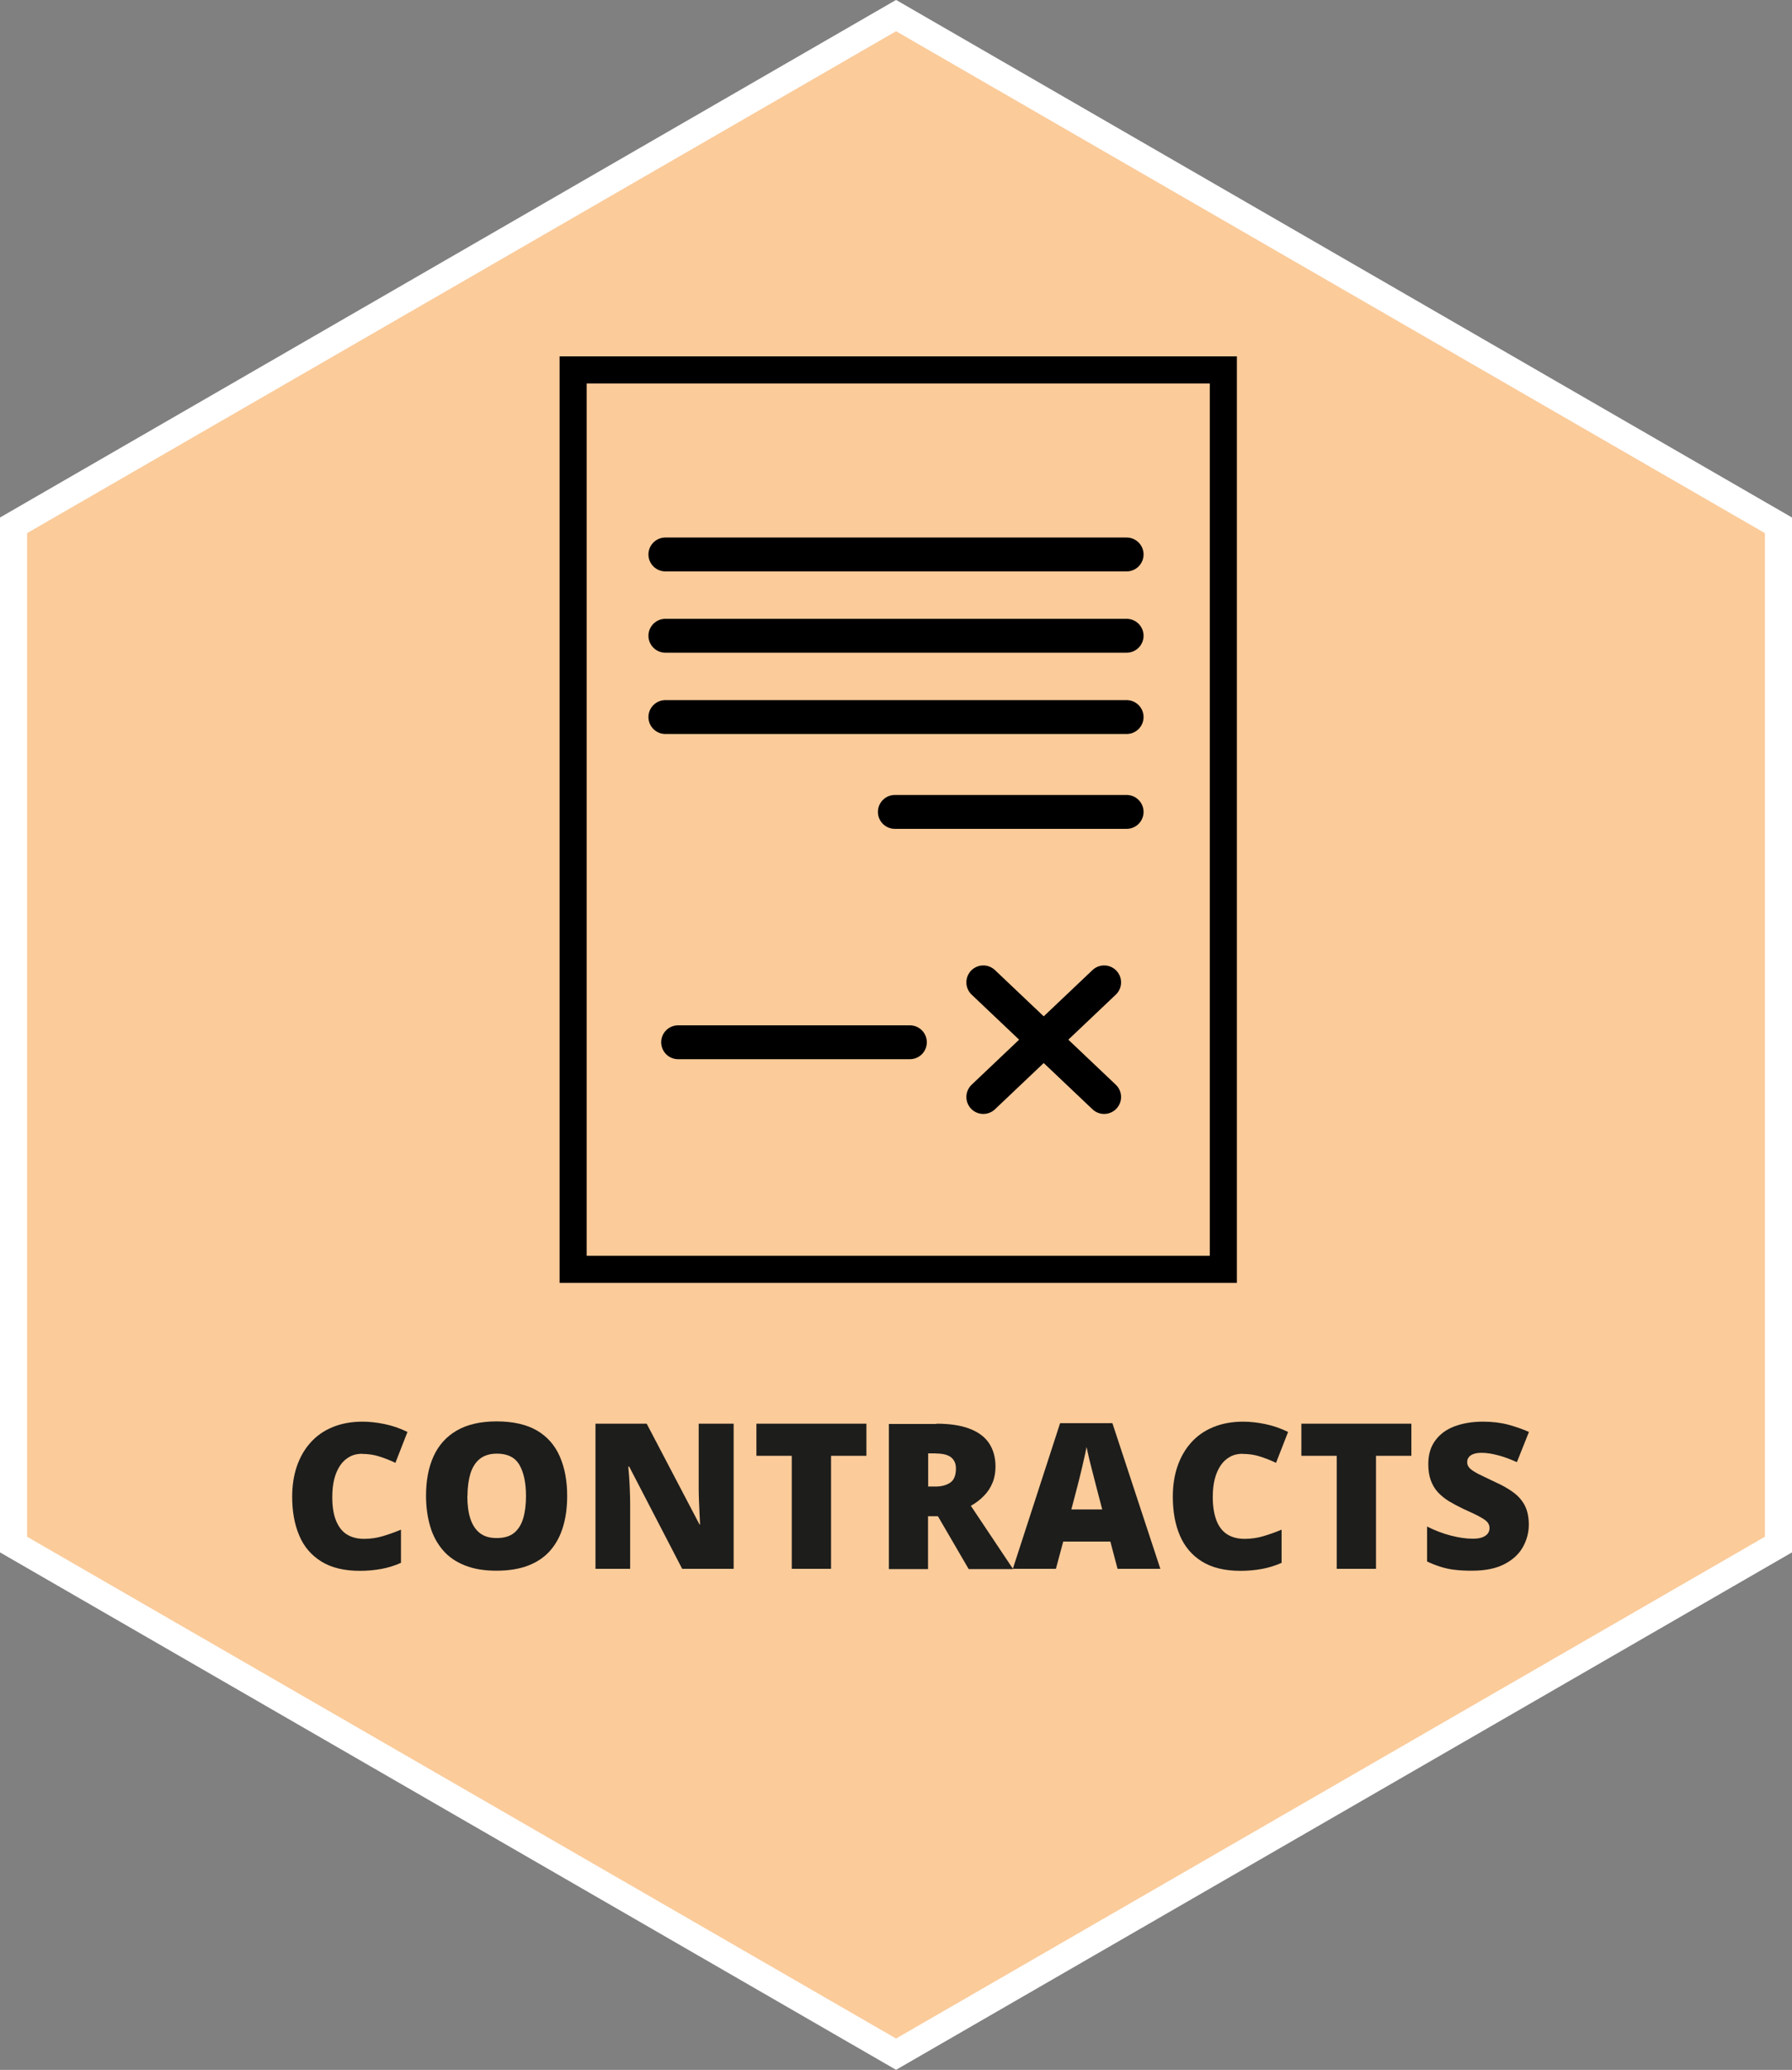
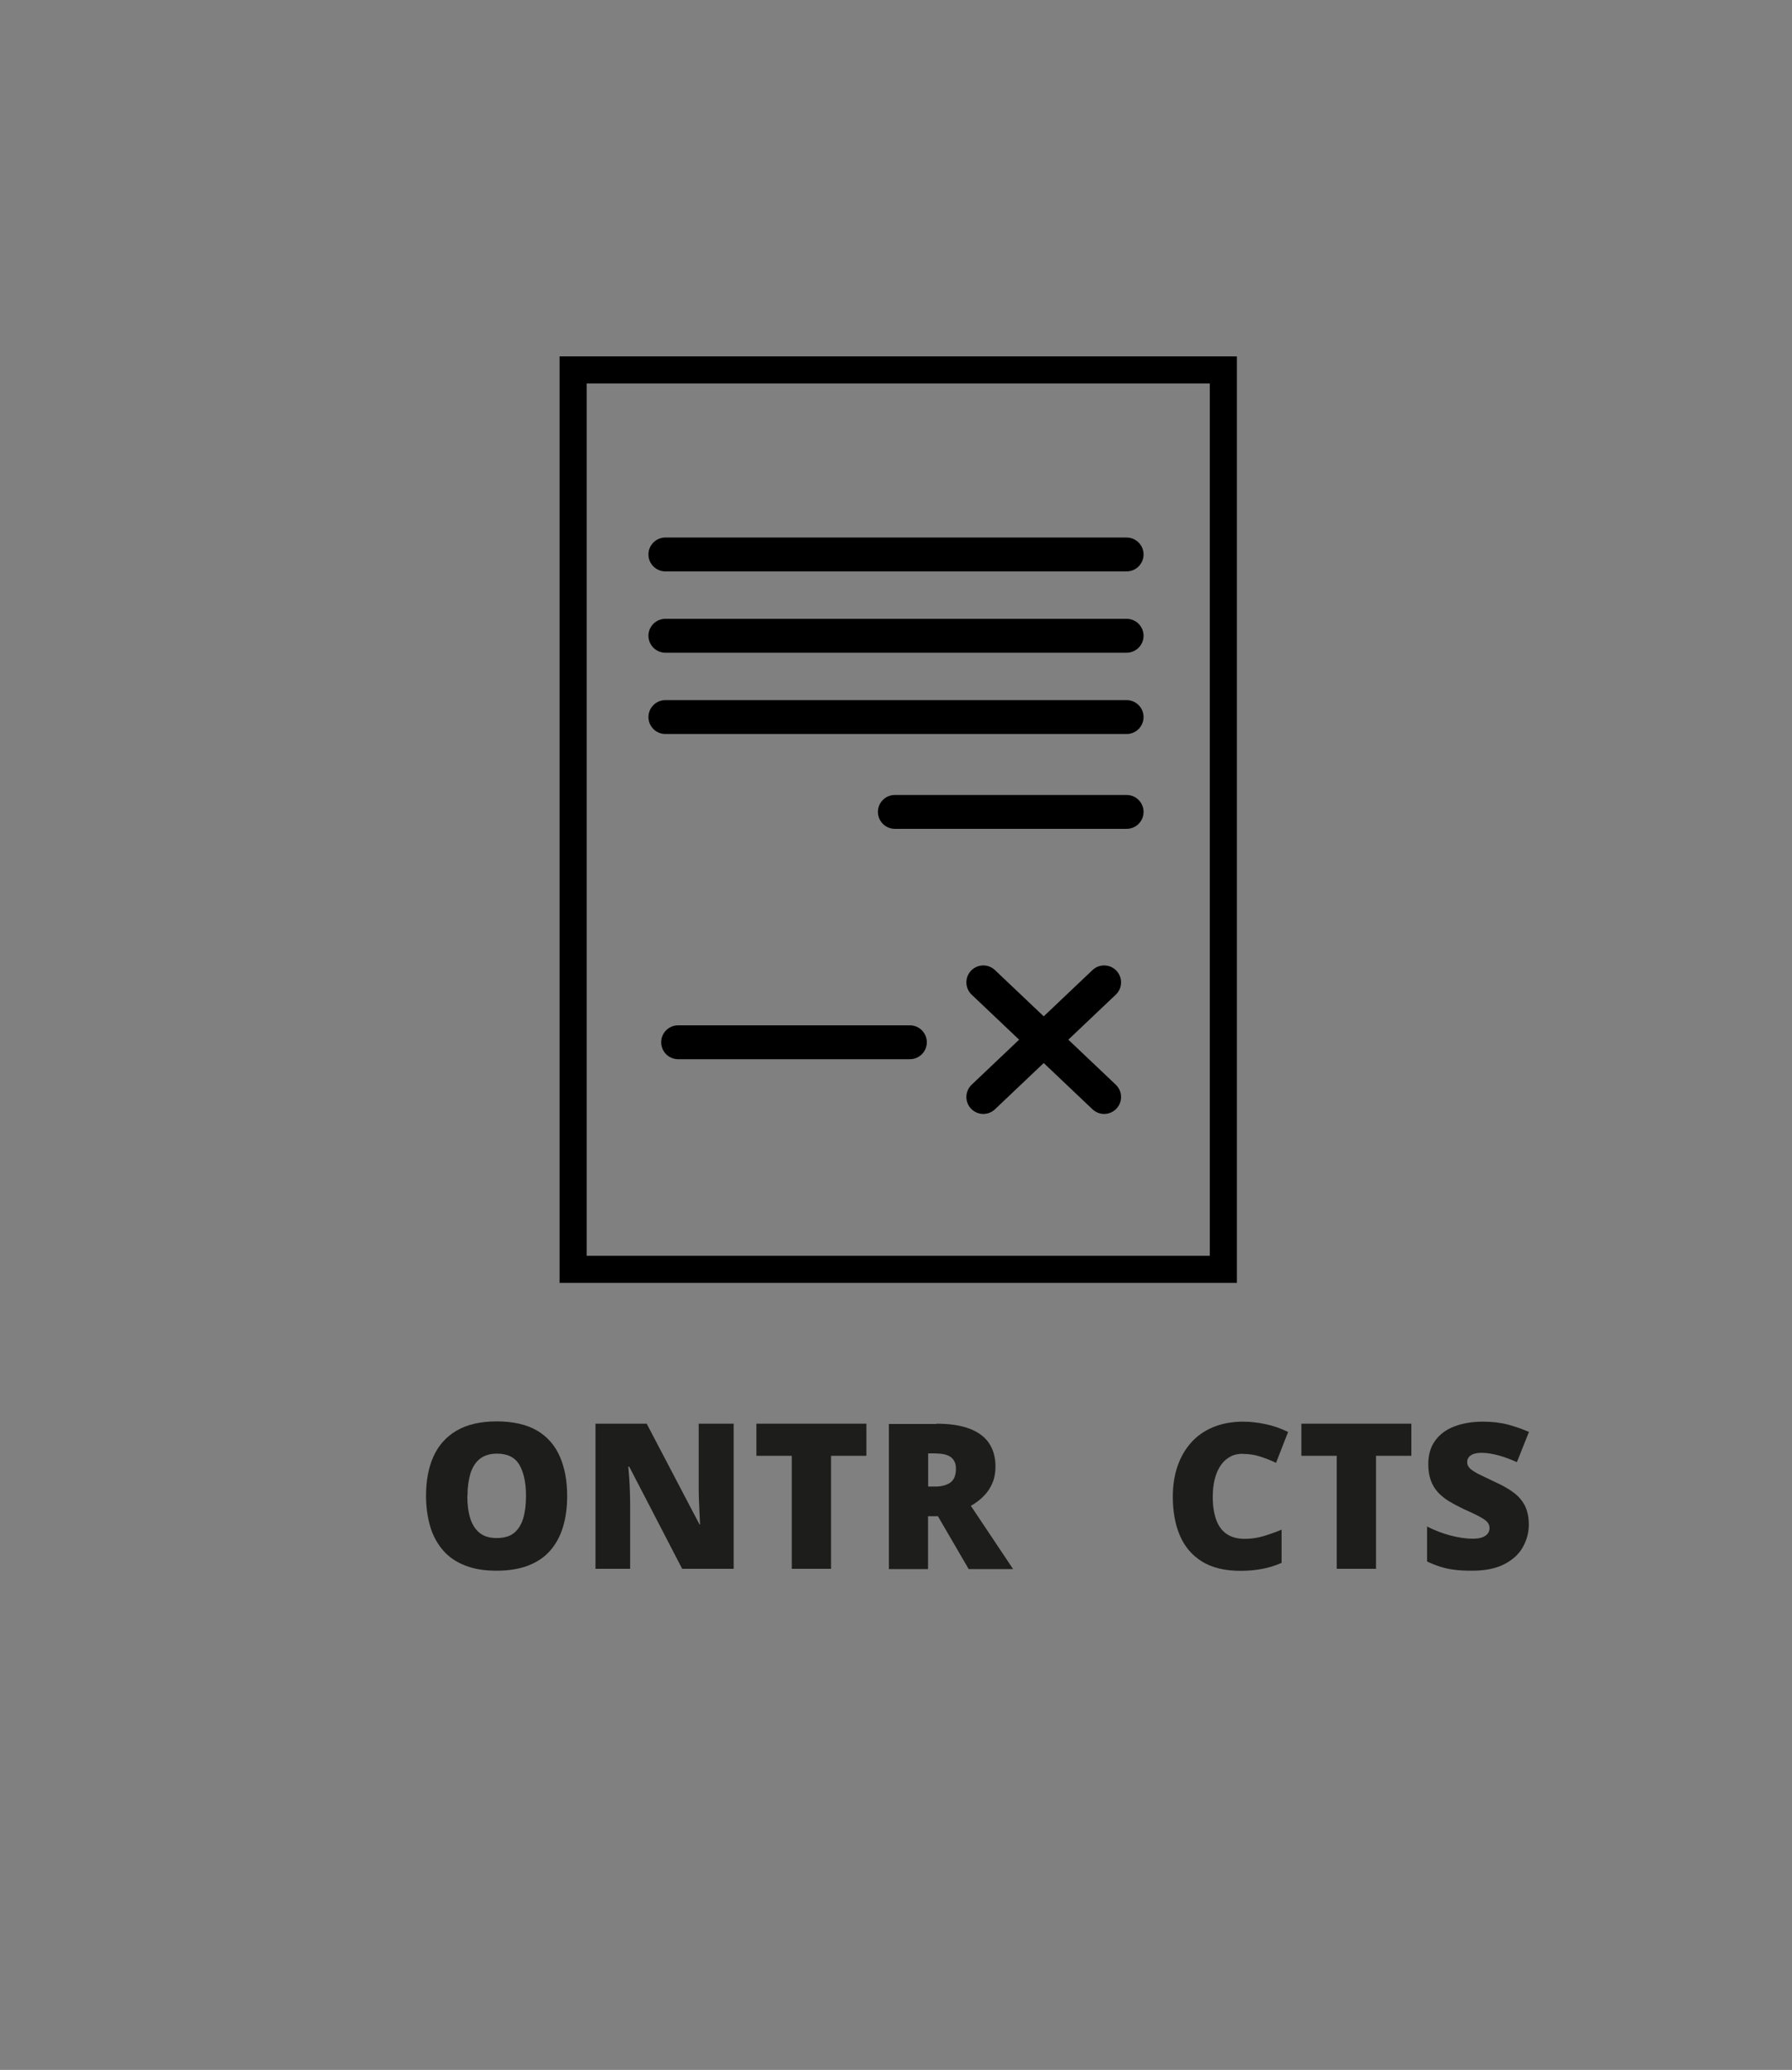
<svg xmlns="http://www.w3.org/2000/svg" id="b" viewBox="0 0 132.29 152.76">
  <rect x="0" y="0" width="132.29" height="152.76" fill="#808080" stroke="none" />
  <g id="c">
-     <polygon points="131.29 38.77 131.29 113.99 66.15 151.6 1 113.99 1 38.77 66.15 1.15 131.29 38.77" fill="#fbcb9a" stroke="#fff" stroke-miterlimit="10" stroke-width="2" />
-     <path d="M26.73,107.29c-.34,0-.65.07-.92.22s-.5.35-.69.63-.34.61-.44,1c-.1.39-.15.84-.15,1.34,0,.67.08,1.24.26,1.7s.43.81.78,1.04c.35.23.79.35,1.31.35.48,0,.94-.07,1.38-.2.44-.13.89-.29,1.34-.48v2.45c-.47.21-.96.36-1.45.45-.5.09-1.02.14-1.58.14-1.16,0-2.11-.23-2.85-.69-.74-.46-1.29-1.1-1.63-1.92-.35-.82-.52-1.77-.52-2.86,0-.81.11-1.55.34-2.23.23-.67.56-1.26,1-1.75.44-.5.98-.88,1.63-1.15.65-.27,1.39-.41,2.22-.41.52,0,1.06.06,1.64.18.57.12,1.13.31,1.68.58l-.89,2.28c-.39-.19-.79-.34-1.19-.47s-.83-.19-1.27-.19Z" fill="#1d1d1b" />
    <path d="M41.87,110.41c0,.83-.1,1.58-.3,2.25-.2.68-.51,1.26-.93,1.75s-.96.86-1.62,1.12c-.66.26-1.45.39-2.37.39s-1.68-.13-2.33-.39c-.66-.26-1.2-.63-1.62-1.12-.42-.49-.74-1.07-.94-1.75s-.31-1.44-.31-2.27c0-1.11.18-2.08.55-2.9.37-.82.94-1.46,1.71-1.91.77-.45,1.76-.68,2.96-.68s2.21.23,2.98.68c.76.45,1.32,1.09,1.68,1.92s.54,1.79.54,2.91ZM34.5,110.41c0,.64.07,1.2.22,1.66s.38.82.7,1.07.73.37,1.25.37.96-.12,1.27-.37c.31-.25.54-.61.68-1.07.14-.46.21-1.02.21-1.66,0-.97-.16-1.73-.48-2.29s-.88-.84-1.66-.84c-.52,0-.94.13-1.26.38-.32.25-.55.62-.7,1.08-.14.47-.22,1.03-.22,1.67Z" fill="#1d1d1b" />
    <path d="M54.15,115.78h-3.79l-3.91-7.54h-.07c.02.23.05.51.07.83s.04.65.05.98c.01.33.02.64.02.9v4.83h-2.56v-10.71h3.78l3.9,7.44h.04c-.01-.23-.03-.51-.04-.82s-.03-.62-.04-.94c-.01-.32-.02-.6-.02-.84v-4.84h2.58v10.71Z" fill="#1d1d1b" />
    <path d="M61.34,115.78h-2.89v-8.34h-2.61v-2.37h8.12v2.37h-2.61v8.34Z" fill="#1d1d1b" />
    <path d="M69.13,105.07c.97,0,1.78.12,2.42.36s1.13.59,1.45,1.06c.32.47.49,1.05.49,1.75,0,.43-.07.83-.22,1.19s-.35.68-.63.96c-.27.28-.59.53-.97.74l3.12,4.67h-3.28l-2.27-3.9h-.73v3.9h-2.89v-10.71h3.51ZM69.09,107.26h-.57v2.45h.54c.44,0,.81-.1,1.09-.29s.42-.54.42-1.05c0-.35-.12-.62-.35-.81s-.61-.29-1.14-.29Z" fill="#1d1d1b" />
-     <path d="M82.5,115.78l-.53-2.01h-3.48l-.54,2.01h-3.18l3.49-10.75h3.86l3.54,10.75h-3.16ZM81.37,111.4l-.46-1.76c-.05-.19-.12-.46-.21-.82s-.18-.72-.28-1.1c-.09-.38-.16-.69-.21-.93-.04.24-.11.55-.19.9-.08.36-.16.71-.25,1.07-.08.35-.16.64-.22.88l-.46,1.76h2.28Z" fill="#1d1d1b" />
    <path d="M91.73,107.29c-.34,0-.65.07-.92.22s-.5.35-.69.63-.34.61-.44,1c-.1.39-.15.84-.15,1.34,0,.67.09,1.24.26,1.7s.43.81.78,1.04c.35.23.79.35,1.32.35.48,0,.94-.07,1.38-.2.44-.13.89-.29,1.34-.48v2.45c-.47.21-.96.36-1.45.45-.5.09-1.02.14-1.58.14-1.16,0-2.11-.23-2.85-.69-.74-.46-1.28-1.1-1.63-1.92-.35-.82-.52-1.77-.52-2.86,0-.81.11-1.55.34-2.23.23-.67.56-1.26,1-1.75.44-.5.98-.88,1.63-1.15.65-.27,1.39-.41,2.22-.41.52,0,1.06.06,1.64.18.57.12,1.13.31,1.68.58l-.89,2.28c-.39-.19-.79-.34-1.19-.47s-.83-.19-1.27-.19Z" fill="#1d1d1b" />
    <path d="M101.57,115.78h-2.89v-8.34h-2.61v-2.37h8.12v2.37h-2.61v8.34Z" fill="#1d1d1b" />
    <path d="M112.86,112.53c0,.58-.15,1.13-.44,1.65-.29.52-.75.94-1.37,1.26-.62.32-1.41.48-2.39.48-.49,0-.92-.02-1.29-.07-.37-.04-.71-.12-1.03-.22-.32-.1-.65-.23-.99-.39v-2.58c.58.29,1.17.52,1.76.67.59.15,1.13.23,1.6.23.29,0,.52-.03.71-.1.18-.07.32-.16.41-.28s.13-.26.13-.41c0-.19-.07-.34-.19-.47-.13-.13-.34-.26-.62-.41s-.66-.32-1.12-.53c-.4-.19-.75-.38-1.07-.57-.32-.2-.59-.42-.82-.67-.23-.25-.4-.55-.52-.88s-.18-.73-.18-1.19c0-.69.17-1.27.51-1.73.34-.47.81-.82,1.42-1.05.61-.23,1.31-.35,2.11-.35.7,0,1.33.08,1.89.23.56.16,1.06.33,1.5.53l-.89,2.23c-.46-.21-.91-.38-1.36-.5-.44-.12-.86-.19-1.24-.19-.25,0-.45.03-.61.09-.16.06-.28.14-.35.25-.08.1-.11.22-.11.35,0,.17.06.31.19.45.13.13.35.27.65.43.31.15.72.35,1.25.6.52.23.97.49,1.33.76.37.27.65.6.84.97.19.38.29.85.29,1.4Z" fill="#1d1d1b" />
    <rect x="42.31" y="27.3" width="48" height="66.38" fill="none" stroke="#000" stroke-miterlimit="10" stroke-width="2" />
    <line x1="83.17" y1="40.92" x2="49.12" y2="40.92" fill="none" stroke="#000" stroke-linecap="round" stroke-miterlimit="10" stroke-width="2.5" />
    <line x1="83.17" y1="46.92" x2="49.12" y2="46.92" fill="none" stroke="#000" stroke-linecap="round" stroke-miterlimit="10" stroke-width="2.5" />
    <line x1="83.17" y1="52.92" x2="49.12" y2="52.92" fill="none" stroke="#000" stroke-linecap="round" stroke-miterlimit="10" stroke-width="2.5" />
    <line x1="83.17" y1="59.92" x2="66.06" y2="59.92" fill="none" stroke="#000" stroke-linecap="round" stroke-miterlimit="10" stroke-width="2.5" />
    <line x1="67.17" y1="76.92" x2="50.06" y2="76.92" fill="none" stroke="#000" stroke-linecap="round" stroke-miterlimit="10" stroke-width="2.5" />
    <line x1="81.51" y1="80.96" x2="72.59" y2="72.5" fill="none" stroke="#000" stroke-linecap="round" stroke-miterlimit="10" stroke-width="2.5" />
    <line x1="72.59" y1="80.96" x2="81.51" y2="72.5" fill="none" stroke="#000" stroke-linecap="round" stroke-miterlimit="10" stroke-width="2.5" />
  </g>
</svg>